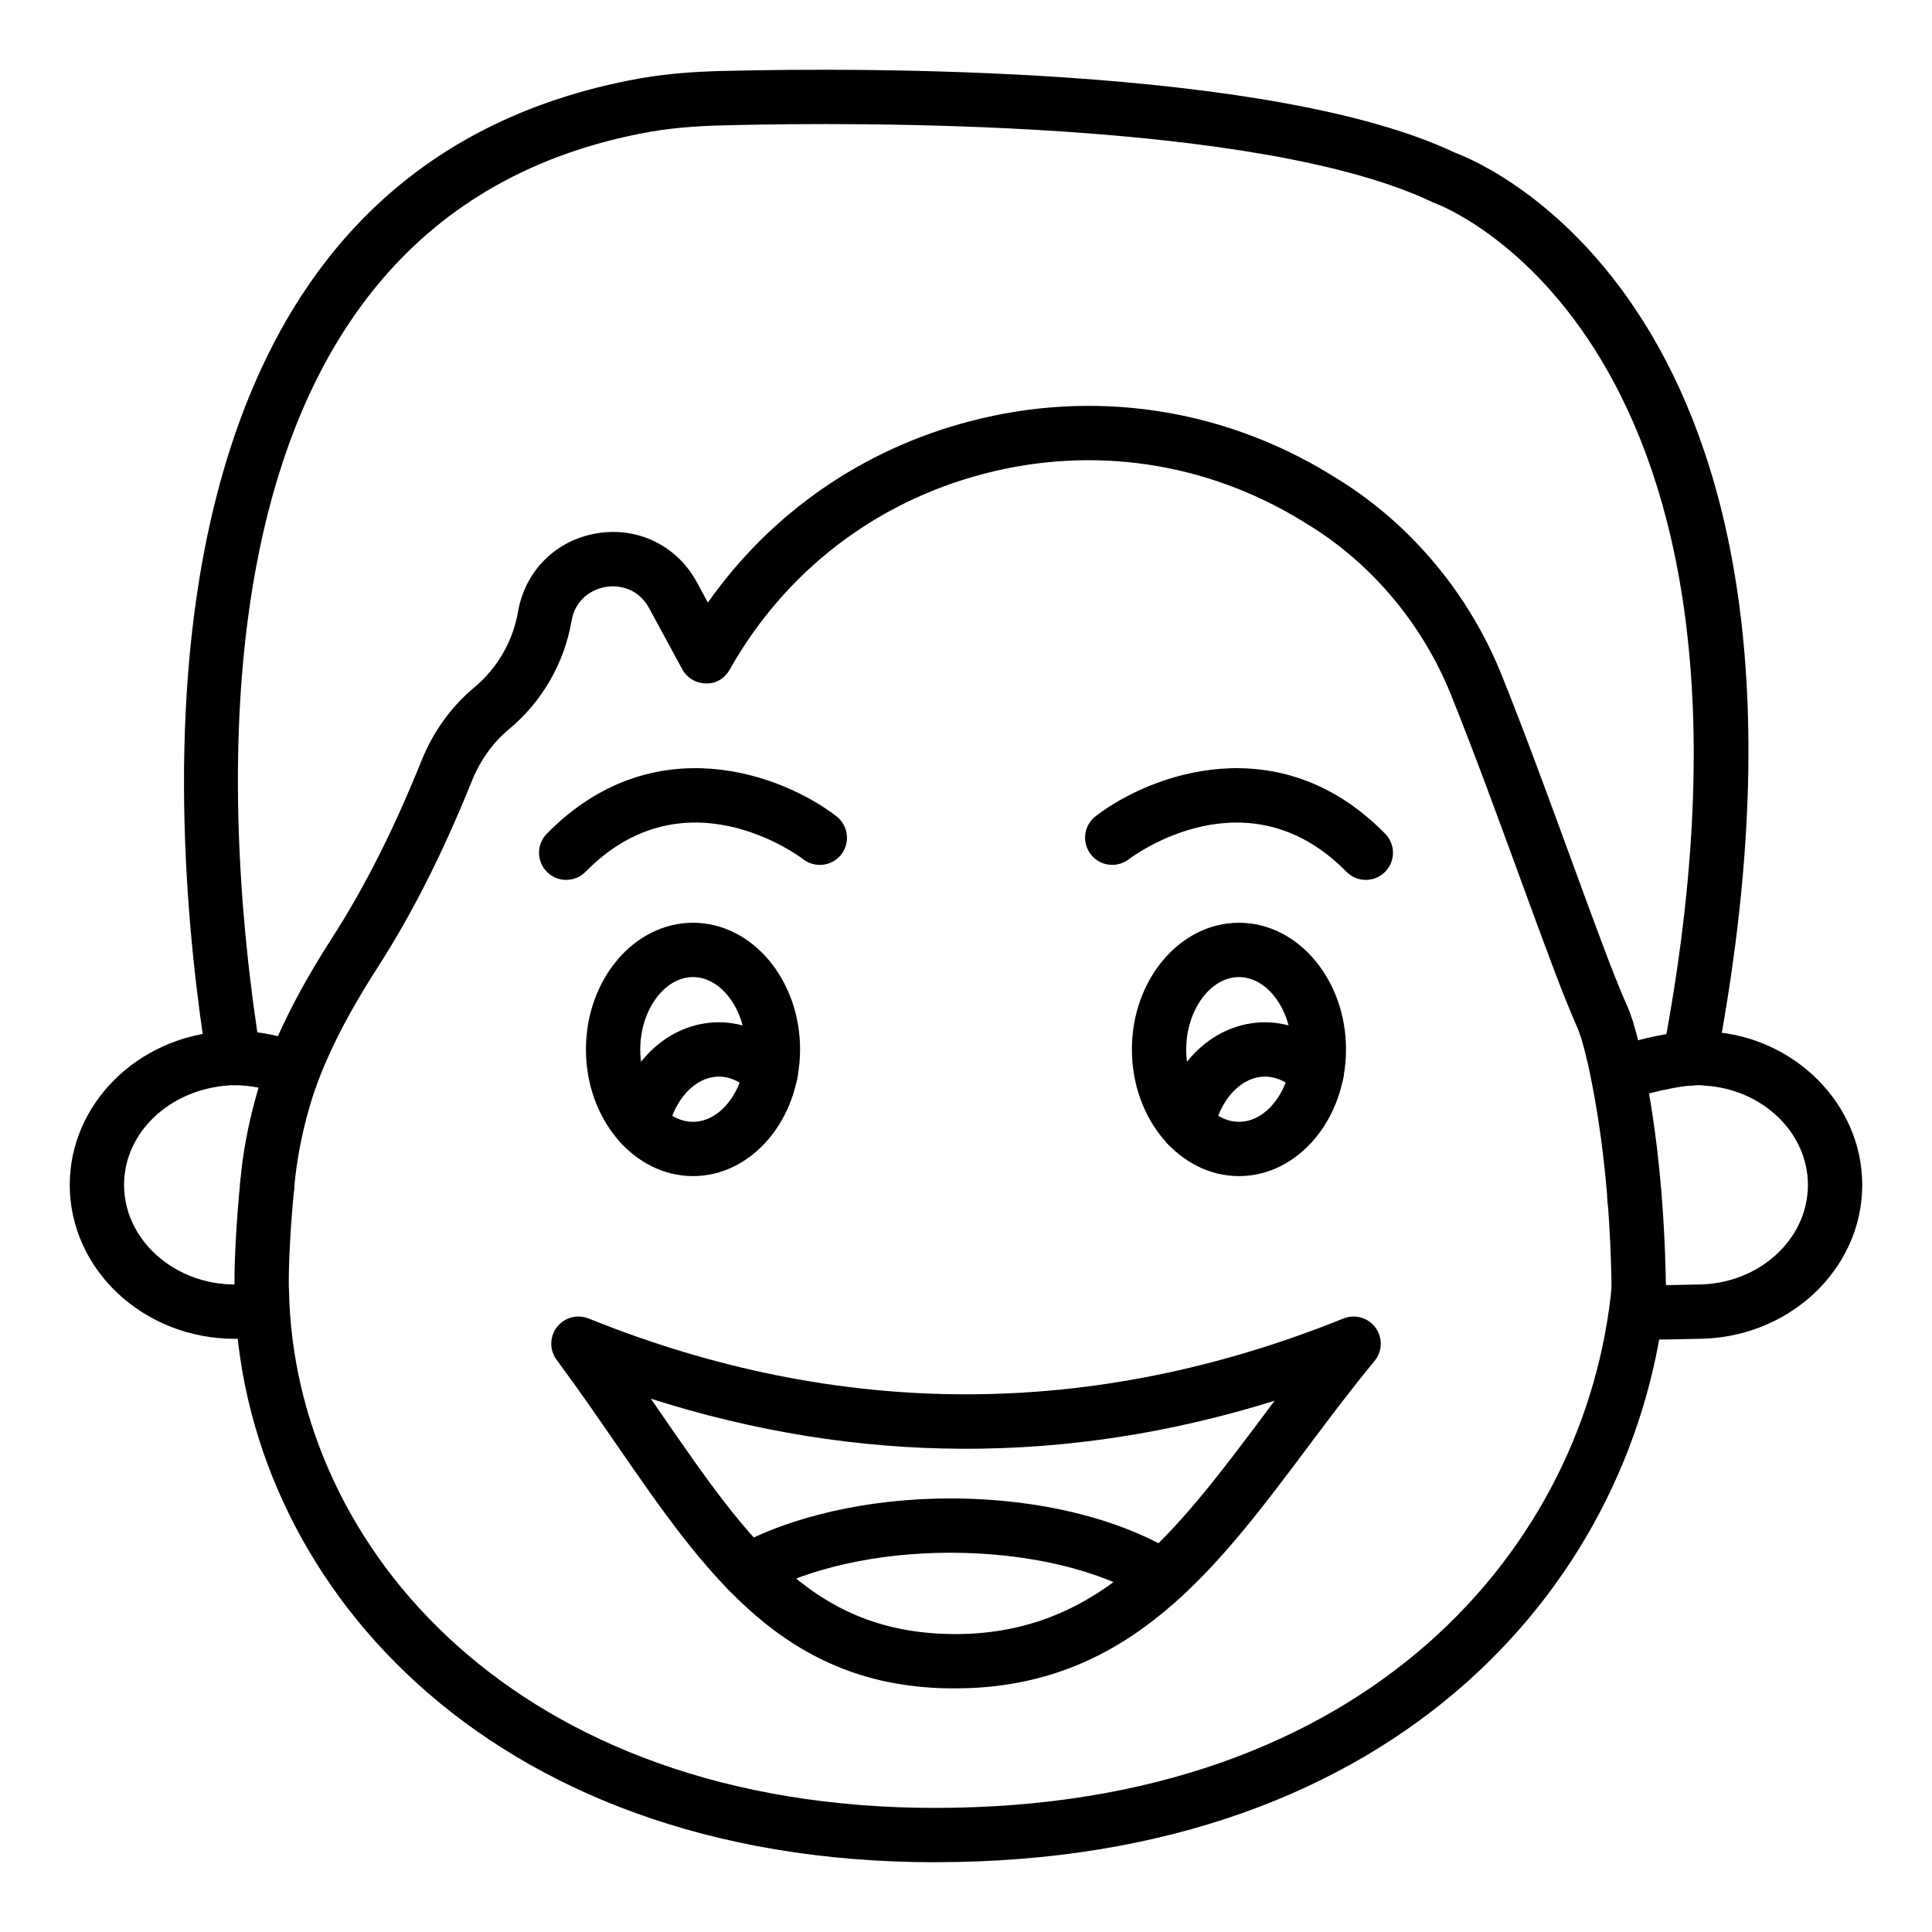
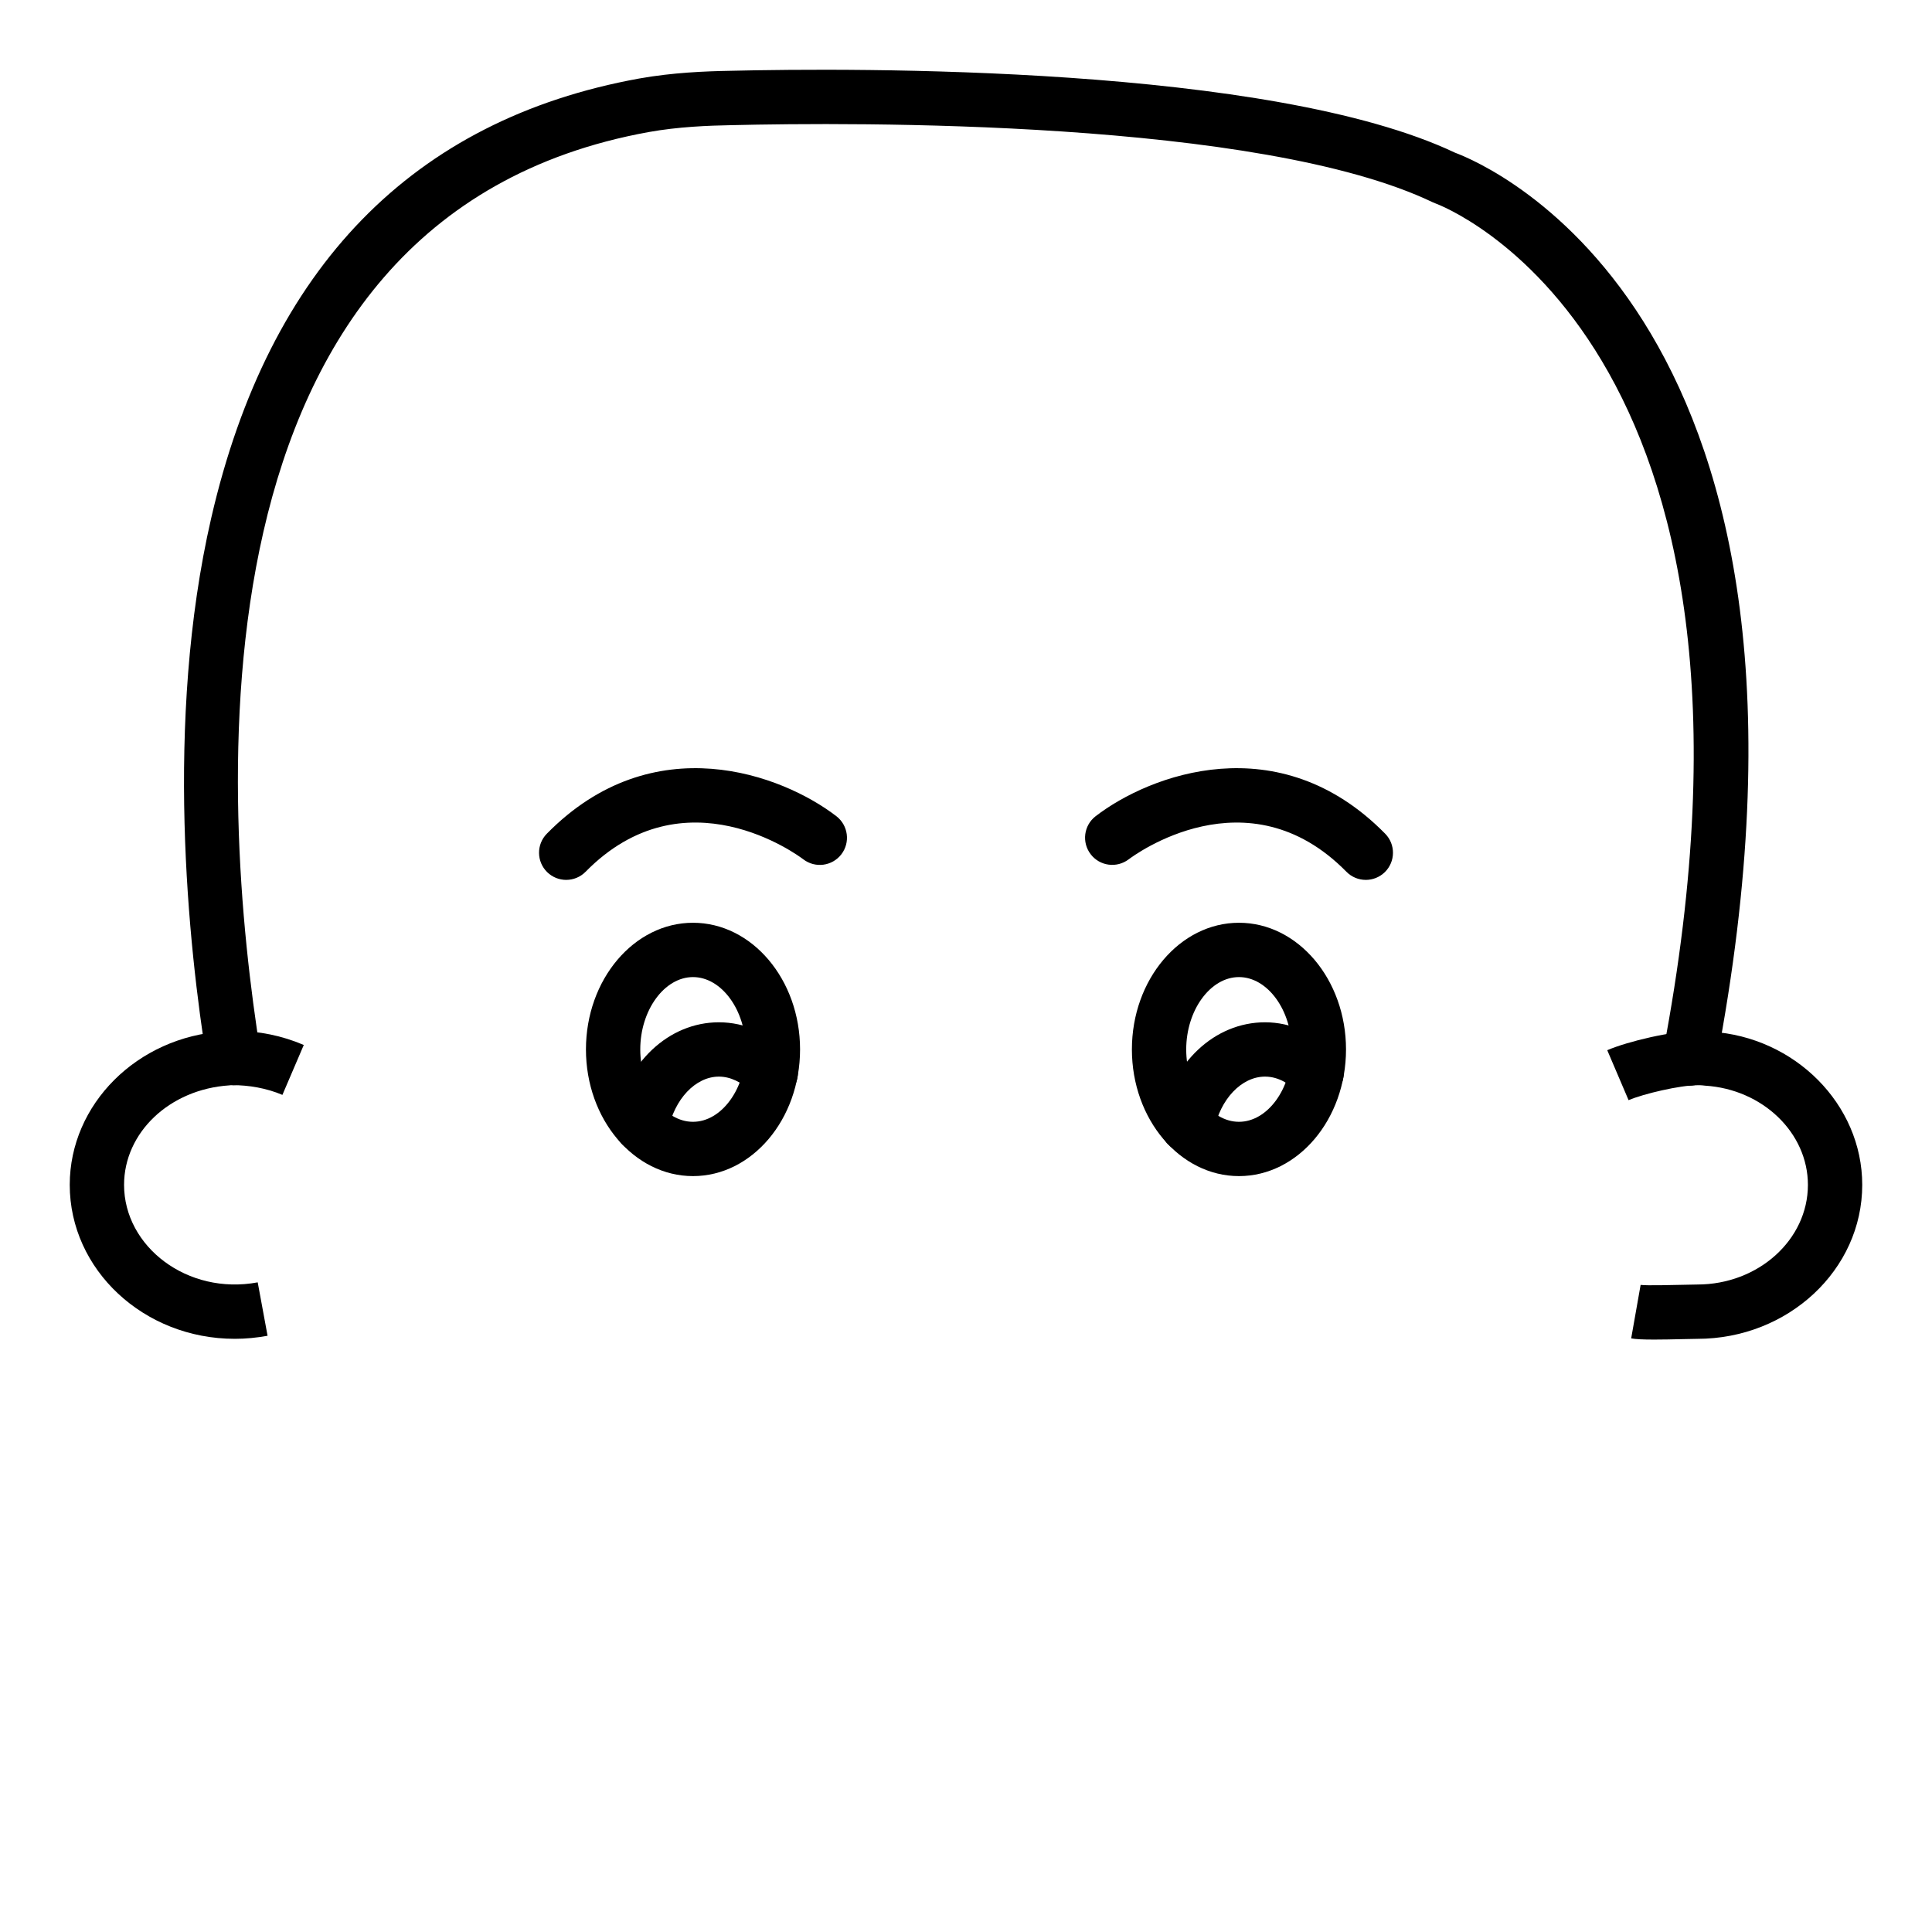
<svg xmlns="http://www.w3.org/2000/svg" fill="#000000" width="800px" height="800px" version="1.1" viewBox="144 144 512 512">
  <g>
-     <path d="m577.14 468.79c-1.84 0-3.684-0.703-5.09-2.109-1.383-1.383-2.086-3.199-2.109-5.019v-0.195c0-3.977 3.219-7.231 7.199-7.231 3.977 0 7.199 3.191 7.199 7.168 0.027 1.918-0.668 3.844-2.109 5.277-1.406 1.406-3.25 2.109-5.09 2.109z" />
-     <path d="m391.83 637.51c-119.85 0-184.1-75.859-185.62-150.79-0.062-0.895-0.07-2.039-0.07-3.262 0-5.547 0.477-15.793 1.531-26.176 0.406-3.957 4.027-6.762 7.891-6.43 3.957 0.406 6.832 3.938 6.43 7.894-1.012 9.883-1.461 19.531-1.461 24.711 0 0.898-0.008 1.734 0.055 2.637 1.395 68.258 60.652 137.02 171.24 137.02 114.93 0 172.88-69.574 179.32-138.54 0.371-3.965 3.938-6.852 7.836-6.5 3.957 0.371 6.867 3.879 6.5 7.836-7.055 75.461-69.672 151.59-193.66 151.59z" />
-     <path d="m578.29 492.41c-3.93 0-7.133-3.148-7.199-7.086-0.344-22.301-2.504-42.5-6.426-60.051-0.105-0.297-0.191-0.59-0.254-0.898-0.387-1.82-0.895-3.59-1.406-5.356-0.07-0.168-0.133-0.336-0.176-0.484-0.289-0.922-0.633-1.82-1.027-2.707-3.481-7.746-8.738-22.133-14.832-38.789-5.828-15.953-12.441-34.031-18.477-48.996-7.43-18.406-20.586-34.223-37.055-44.531l-2.648-1.629c-25.402-15.469-55.266-19.863-84.082-12.32-28.809 7.527-52.723 25.949-67.32 51.879-1.277 2.285-3.59 3.789-6.324 3.668-2.621-0.02-5.019-1.461-6.269-3.766l-8.777-16.188c-2.754-5.074-7.746-6.234-11.469-5.617-3.746 0.613-8.098 3.305-9.082 9.004-1.934 11.227-7.816 21.418-16.574 28.699-4.246 3.535-7.641 8.258-9.82 13.676-7.703 19.117-15.871 35.285-24.965 49.418-8.844 13.754-14.684 25.621-17.859 36.262-0.008 0.027-0.219 0.758-0.23 0.789-1.793 6.184-3.059 12.434-3.766 18.57-0.176 1.559-0.246 2.469-0.246 2.551-0.281 3.949-3.527 7.008-7.676 6.672-3.957-0.266-6.953-3.695-6.691-7.66 0 0 0.078-1.137 0.316-3.199 0.793-6.957 2.223-14 4.246-20.949l0.262-0.906c3.57-11.949 9.961-25.008 19.547-39.922 8.602-13.367 16.355-28.738 23.715-47.008 3.066-7.613 7.894-14.309 13.965-19.363 6.121-5.098 10.242-12.23 11.598-20.082 1.871-10.832 10.078-18.984 20.926-20.762 10.844-1.801 21.227 3.297 26.461 12.961l2.926 5.391c16.699-23.73 40.969-40.605 69.477-48.055 32.613-8.52 66.434-3.562 95.223 13.957l2.789 1.723c19.02 11.914 34.207 30.145 42.77 51.352 6.121 15.184 12.777 33.379 18.648 49.438 5.996 16.398 11.176 30.559 14.316 37.582 0.684 1.496 1.203 2.832 1.629 4.176 0.098 0.23 0.184 0.473 0.246 0.676 0.617 2.117 1.23 4.238 1.707 6.418 0.09 0.262 0.16 0.52 0.227 0.789 4.188 18.598 6.496 39.922 6.859 63.371 0.062 3.977-3.113 7.246-7.086 7.309-0.043-0.004-0.078-0.004-0.113-0.004z" />
    <path d="m206.21 498.8c-24.109 0-43.727-18.305-43.727-40.801 0-21.367 17.895-39.227 40.746-40.66 0.535-0.113 1.707-0.141 2.981-0.141 6.356 0 12.512 1.25 18.297 3.731l-5.664 13.227c-4.188-1.785-8.984-2.609-13.285-2.574-0.266 0-0.527 0.008-0.781 0.051-15.93 1.035-27.898 12.582-27.898 26.367 0 16.363 16.793 29.309 35.418 25.836l2.613 14.156c-2.902 0.531-5.832 0.809-8.699 0.809z" />
    <path d="m582.26 499c-2.875 0-4.758-0.09-5.981-0.316l2.504-14.176c1.566 0.219 8.477 0.035 11.43-0.027 1.59-0.043 2.891-0.07 3.578-0.07 16.168 0 29.324-11.844 29.324-26.406 0-13.781-11.969-25.332-27.25-26.293-1.102-0.141-1.566-0.121-2.082-0.113-4.519 0-14.238 2.262-18.195 3.957l-5.652-13.242c5.531-2.363 17.156-5.109 23.848-5.109 1.273 0 2.445 0.027 3.625 0.211 22.207 1.363 40.102 19.223 40.102 40.59 0 22.5-19.617 40.801-43.727 40.801-0.617 0-1.801 0.027-3.234 0.062-3.41 0.082-6.133 0.133-8.289 0.133z" />
    <path d="m591.74 431.73c-0.449 0-0.898-0.043-1.355-0.125-3.906-0.746-6.465-4.519-5.723-8.422 36.203-189.41-59.238-224.92-60.207-225.26-0.254-0.086-0.508-0.191-0.746-0.309-45.934-22.008-153.86-21.219-185.87-20.445-6.109 0.113-14.078 0.414-21.93 1.828-124.55 22.586-113.41 178.34-102.84 244.25 0.633 3.922-2.039 7.617-5.969 8.246-3.93 0.629-7.609-2.043-8.242-5.969-4.922-30.688-11.324-90.238 1.125-144.27 15.293-66.391 53.438-105.56 113.37-116.44 8.863-1.59 17.586-1.934 24.184-2.051 32.695-0.781 143.07-1.523 192.06 21.703 8.379 3.113 106.89 44.211 69.203 241.4-0.66 3.453-3.676 5.852-7.062 5.852z" />
    <path d="m505.95 377.18c-1.863 0-3.727-0.719-5.137-2.156-26.238-26.707-56.418-4.266-57.691-3.297-3.164 2.398-7.668 1.812-10.078-1.344-2.418-3.148-1.836-7.648 1.301-10.07 14.203-10.965 48.52-24.109 76.746 4.633 2.785 2.832 2.742 7.387-0.09 10.176-1.41 1.371-3.231 2.059-5.051 2.059z" />
    <path d="m294.05 377.18c-1.82 0-3.641-0.688-5.047-2.059-2.832-2.789-2.875-7.344-0.09-10.176 28.219-28.738 62.527-15.598 76.746-4.633 3.141 2.434 3.727 6.953 1.301 10.102-2.426 3.133-6.918 3.727-10.078 1.312-1.285-0.984-31.461-23.406-57.691 3.297-1.418 1.438-3.281 2.156-5.141 2.156z" />
    <path d="m472.34 455.68c-15.645 0-28.375-15.062-28.375-33.57s12.73-33.57 28.375-33.57c15.637 0 28.367 15.062 28.367 33.57s-12.727 33.57-28.367 33.57zm0-52.742c-7.578 0-13.98 8.777-13.98 19.176 0 10.395 6.402 19.176 13.98 19.176s13.973-8.777 13.973-19.176c0-10.398-6.394-19.176-13.973-19.176z" />
    <path d="m327.65 455.68c-15.637 0-28.367-15.062-28.367-33.57s12.73-33.57 28.367-33.57c15.645 0 28.375 15.062 28.375 33.57s-12.727 33.57-28.375 33.57zm0-52.742c-7.578 0-13.973 8.777-13.973 19.176 0 10.395 6.394 19.176 13.973 19.176s13.98-8.777 13.98-19.176c0-10.398-6.402-19.176-13.98-19.176z" />
    <path d="m458.67 449.39c-0.449 0-0.914-0.043-1.379-0.133-3.902-0.754-6.453-4.527-5.691-8.434 2.953-15.254 14.316-25.906 27.645-25.906 6.848 0 13.531 2.965 18.816 8.352 2.785 2.832 2.742 7.394-0.098 10.176-2.832 2.769-7.387 2.742-10.176-0.098-1.805-1.84-4.758-4.035-8.539-4.035-6.234 0-11.914 5.996-13.516 14.254-0.668 3.434-3.684 5.824-7.062 5.824z" />
    <path d="m314 449.39c-0.457 0-0.914-0.043-1.379-0.133-3.902-0.758-6.453-4.535-5.691-8.434 2.961-15.254 14.305-25.906 27.582-25.906 6.902 0 13.605 2.965 18.879 8.352 2.785 2.84 2.742 7.402-0.098 10.176-2.856 2.789-7.406 2.734-10.176-0.098-2.551-2.602-5.602-4.035-8.602-4.035-6.191 0-11.852 5.996-13.453 14.254-0.672 3.434-3.68 5.824-7.062 5.824z" />
-     <path d="m396.84 591.44c-44.891 0-65.648-30.09-89.586-64.805-4.961-7.199-10.129-14.691-15.742-22.258-1.926-2.586-1.891-6.137 0.086-8.688 1.969-2.559 5.418-3.473 8.387-2.277 66.363 26.793 133.67 26.793 200.04 0 3.023-1.23 6.551-0.238 8.496 2.426 1.945 2.656 1.84 6.297-0.254 8.836-6.25 7.562-12.133 15.406-17.816 22.996-24.023 32.043-46.711 62.301-90.211 63.715-1.152 0.039-2.277 0.055-3.394 0.055zm-80.359-76.773c0.879 1.273 1.75 2.539 2.621 3.797 23.953 34.734 41.168 59.672 80.652 58.543 36.598-1.195 56.328-27.504 79.164-57.965 0.949-1.273 1.906-2.543 2.867-3.832-54.941 17.152-110.36 16.973-165.3-0.543z" />
-     <path d="m452.1 569.09c-1.309 0-2.629-0.359-3.824-1.102-12.645-7.941-31.762-12.496-52.453-12.496-19.18 0-37.449 4.047-50.121 11.113-3.457 1.918-7.852 0.688-9.789-2.789-1.934-3.473-0.684-7.852 2.789-9.789 14.746-8.215 35.566-12.926 57.121-12.926 23.328 0 45.234 5.356 60.117 14.703 3.367 2.117 4.379 6.559 2.262 9.926-1.363 2.164-3.703 3.359-6.102 3.359z" />
+     <path d="m452.1 569.09z" />
  </g>
</svg>